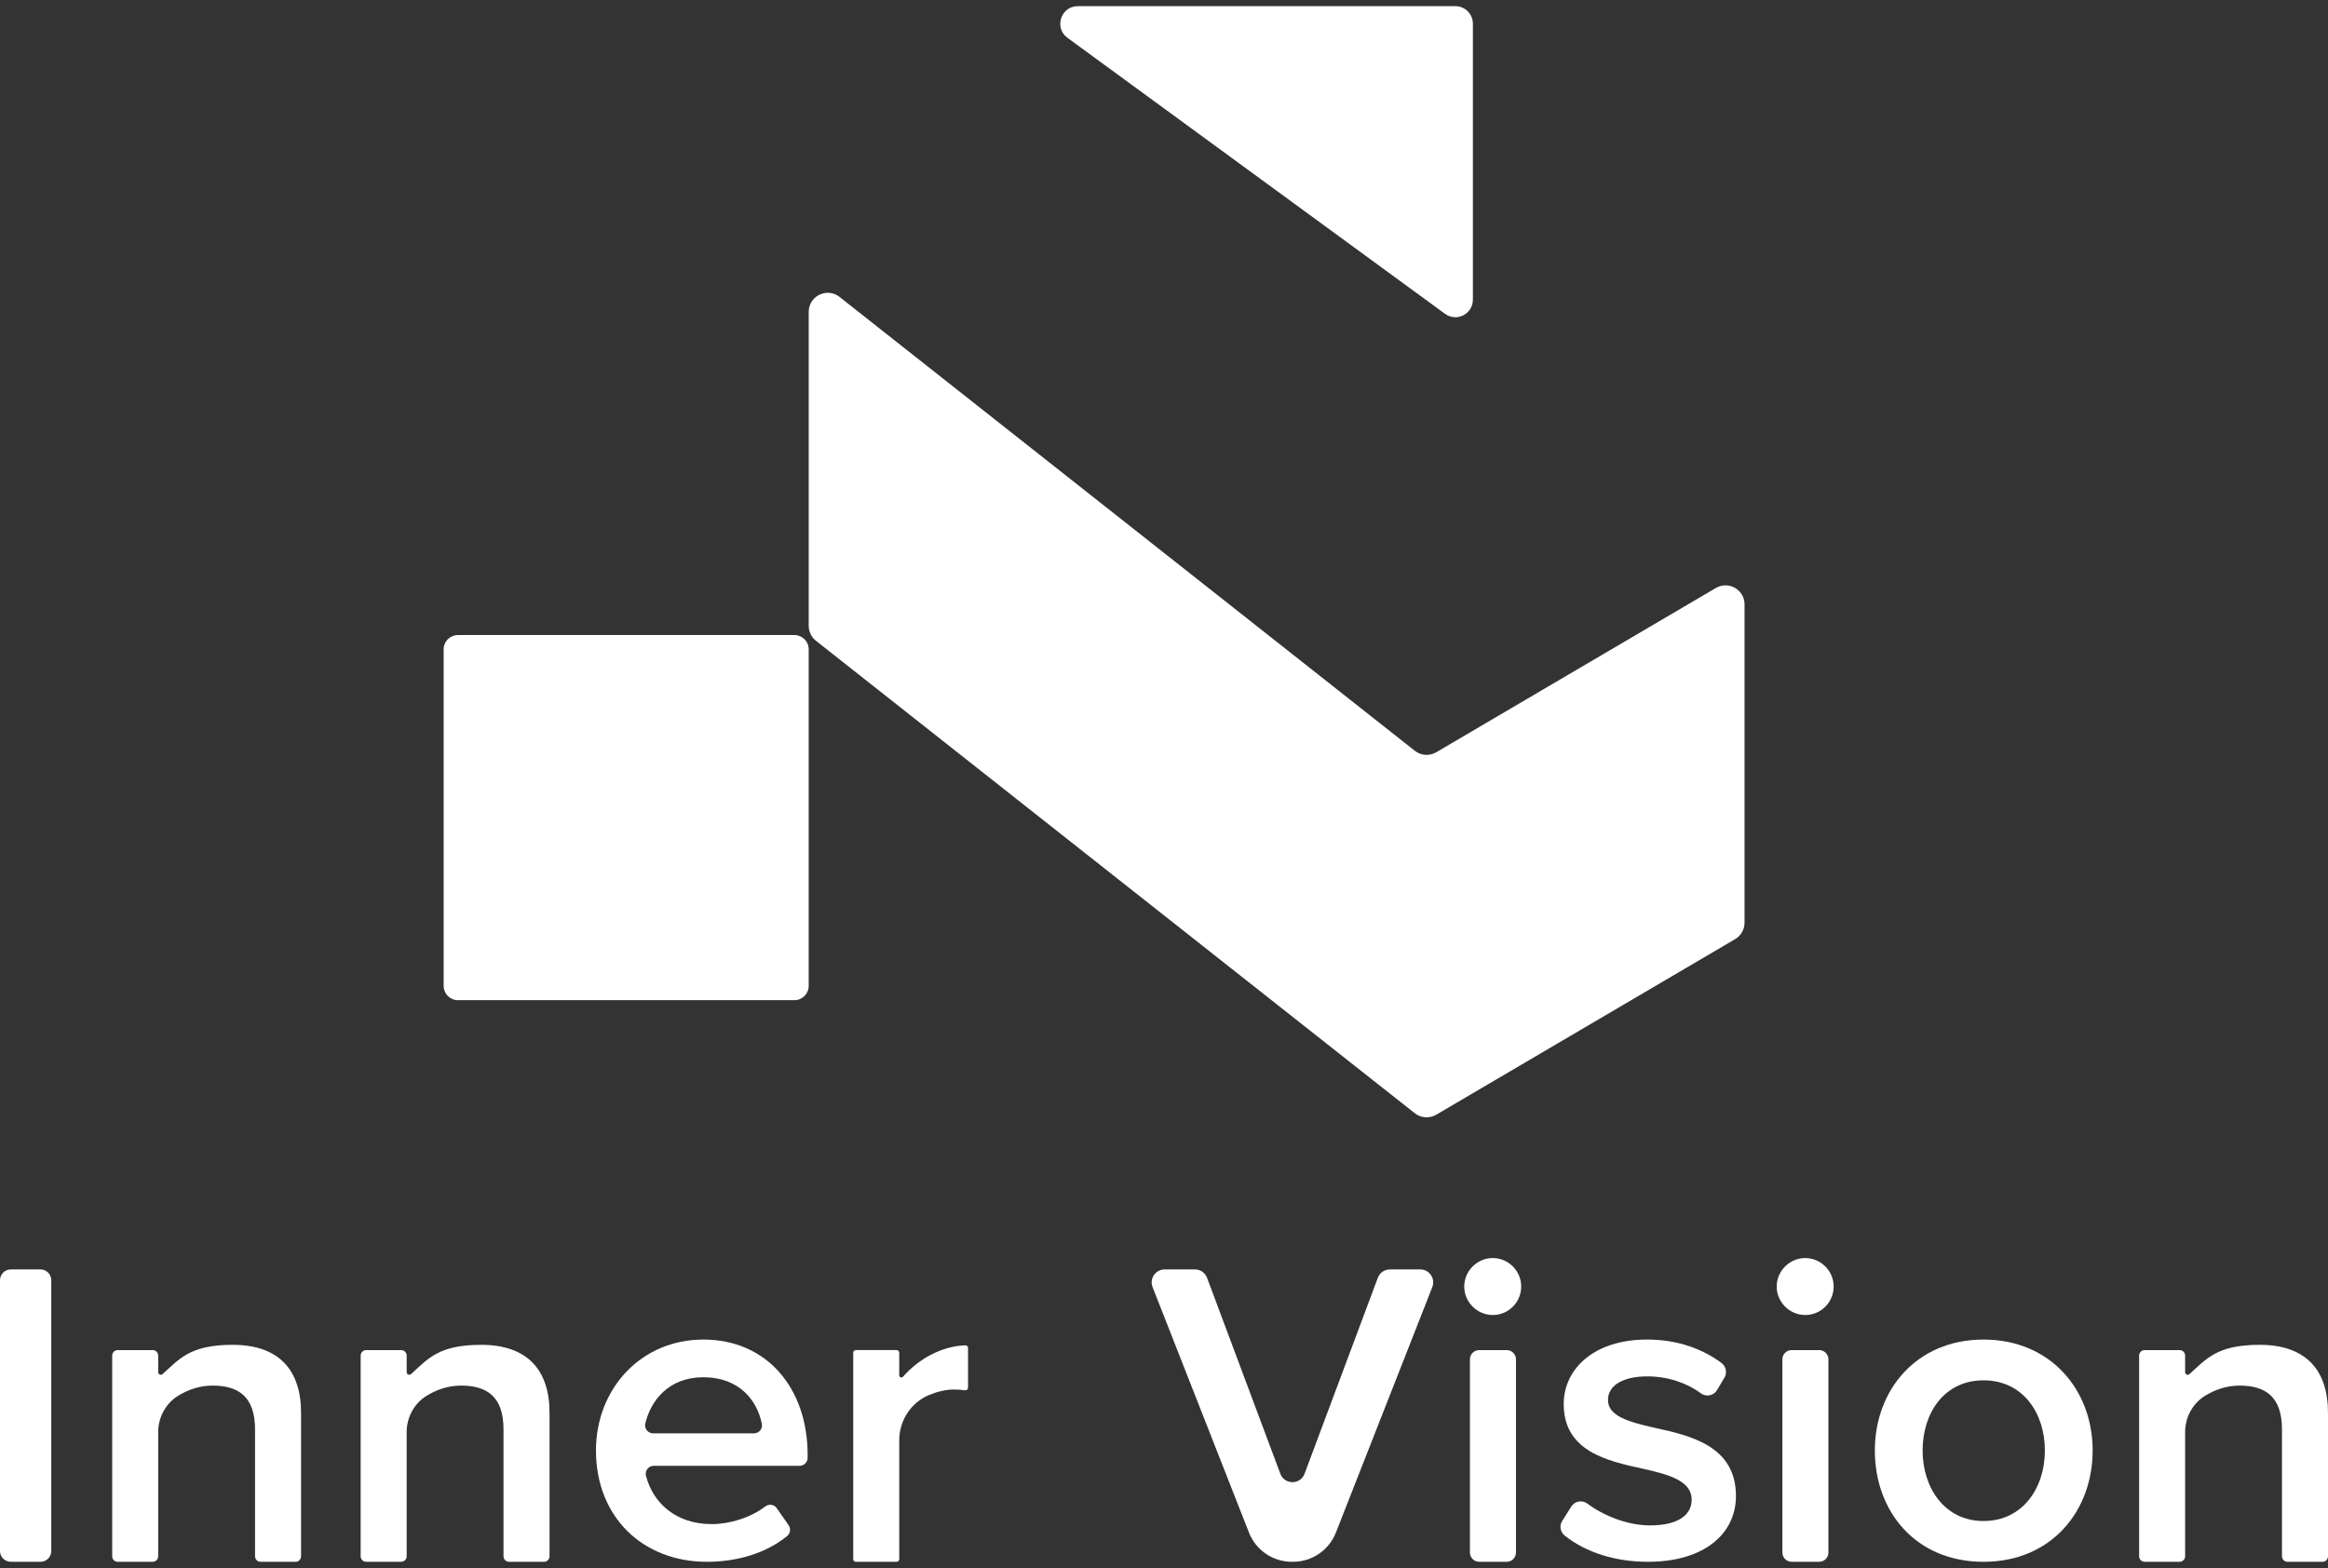
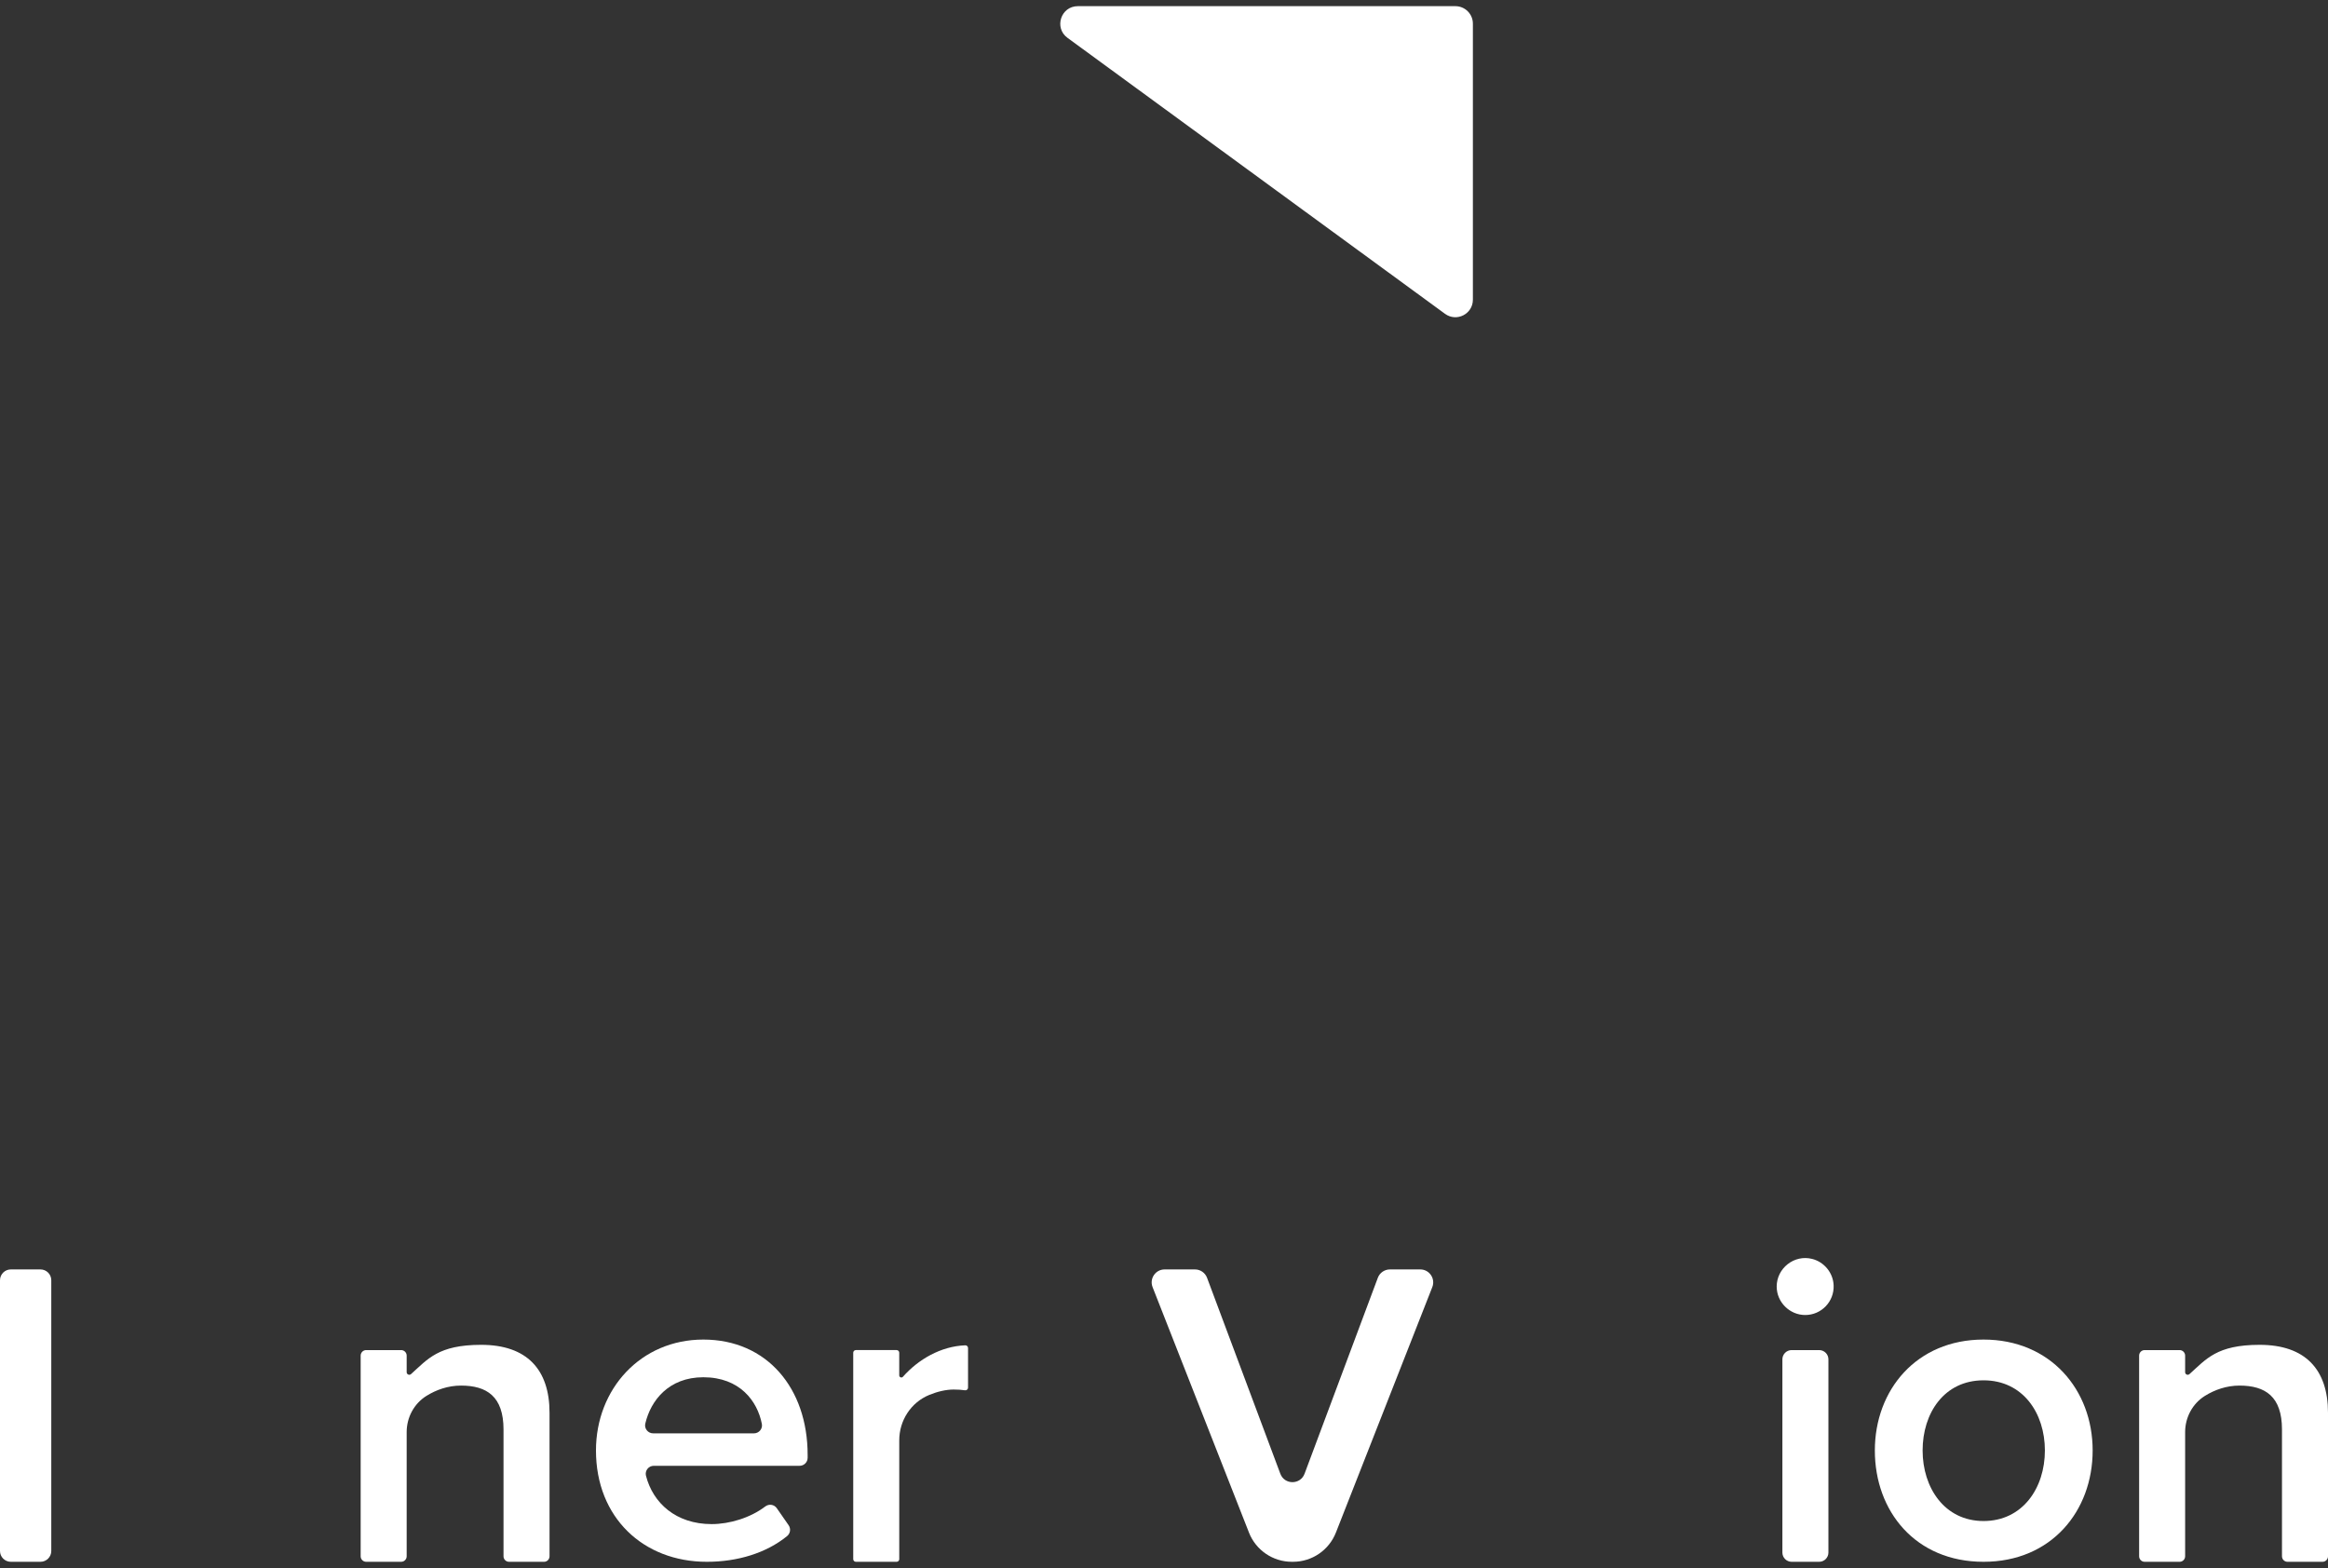
<svg xmlns="http://www.w3.org/2000/svg" width="236" height="159" viewBox="0 0 236 159" fill="none">
  <rect x="0" y="0" width="236" height="159" fill="#333333" stroke="none" />
-   <path d="M176.852 61.28V93.547C176.852 94.233 176.49 94.866 175.899 95.212L171.158 97.998L145.599 113.013C144.914 113.416 144.05 113.357 143.426 112.864L117.764 92.616L82.717 64.964C82.254 64.597 81.983 64.039 81.983 63.448V31.62C81.983 30.006 83.843 29.104 85.109 30.104L143.427 76.117C144.052 76.61 144.915 76.669 145.6 76.266L173.944 59.614C175.231 58.858 176.854 59.787 176.854 61.28H176.852Z" fill="white" />
  <path d="M146.49 31.818L108.215 3.835C106.829 2.822 107.546 0.625 109.263 0.625H147.538C148.519 0.625 149.313 1.421 149.313 2.4V30.384C149.313 31.837 147.662 32.675 146.489 31.817L146.49 31.818Z" fill="white" />
-   <path d="M46.423 101.401H80.532C81.333 101.401 81.981 100.752 81.981 99.952V65.832C81.981 65.032 81.333 64.383 80.532 64.383H46.423C45.623 64.383 44.974 65.032 44.974 65.832L44.974 99.952C44.974 100.752 45.623 101.401 46.423 101.401Z" fill="white" />
  <path d="M-6.10352e-05 157.242V129.798C-6.10352e-05 129.191 0.491 128.699 1.098 128.699H4.1C4.707 128.699 5.199 129.191 5.199 129.798V157.242C5.199 157.849 4.707 158.34 4.1 158.34H1.098C0.491 158.34 -6.10352e-05 157.849 -6.10352e-05 157.242Z" fill="white" />
-   <path d="M26.414 158.341C26.105 158.341 25.855 158.09 25.855 157.781V144.92C25.855 141.586 24.166 140.476 21.545 140.476C20.235 140.476 19.032 140.901 18.035 141.524C16.777 142.311 16.037 143.711 16.037 145.194V157.781C16.037 158.09 15.786 158.341 15.477 158.341H11.932C11.623 158.341 11.373 158.09 11.373 157.781V137.437C11.373 137.128 11.623 136.877 11.932 136.877H15.477C15.786 136.877 16.037 137.128 16.037 137.437V139.116C16.037 139.344 16.306 139.464 16.477 139.312C18.178 137.79 19.236 136.344 23.59 136.344C28.21 136.344 30.52 138.832 30.52 143.233V157.783C30.52 158.092 30.269 158.342 29.961 158.342H26.415L26.414 158.341Z" fill="white" />
  <path d="M51.603 158.341C51.295 158.341 51.044 158.09 51.044 157.781V144.92C51.044 141.586 49.356 140.476 46.735 140.476C45.425 140.476 44.221 140.901 43.224 141.524C41.966 142.311 41.226 143.711 41.226 145.194V157.781C41.226 158.09 40.975 158.341 40.667 158.341H37.121C36.813 158.341 36.562 158.09 36.562 157.781V137.437C36.562 137.128 36.813 136.877 37.121 136.877H40.667C40.975 136.877 41.226 137.128 41.226 137.437V139.116C41.226 139.344 41.495 139.464 41.666 139.312C43.367 137.79 44.425 136.344 48.779 136.344C53.4 136.344 55.709 138.832 55.709 143.233V157.783C55.709 158.092 55.459 158.342 55.15 158.342H51.605L51.603 158.341Z" fill="white" />
  <path d="M231.894 158.341C231.585 158.341 231.335 158.09 231.335 157.781V144.92C231.335 141.586 229.646 140.476 227.025 140.476C225.716 140.476 224.512 140.901 223.515 141.524C222.257 142.311 221.517 143.711 221.517 145.194V157.781C221.517 158.09 221.266 158.341 220.957 158.341H217.412C217.103 158.341 216.853 158.09 216.853 157.781V137.437C216.853 137.128 217.103 136.877 217.412 136.877H220.957C221.266 136.877 221.517 137.128 221.517 137.437V139.116C221.517 139.344 221.786 139.464 221.957 139.312C223.658 137.79 224.716 136.344 229.07 136.344C233.69 136.344 236 138.832 236 143.233V157.783C236 158.092 235.749 158.342 235.441 158.342H231.895L231.894 158.341Z" fill="white" />
  <path d="M71.301 135.81C77.743 135.81 81.874 140.742 81.874 147.498V147.793C81.874 148.244 81.509 148.608 81.06 148.608H66.278C65.751 148.608 65.355 149.104 65.485 149.615C66.194 152.387 68.529 154.519 72.144 154.519C73.956 154.519 76.068 153.884 77.581 152.729C77.952 152.446 78.482 152.524 78.747 152.907L79.947 154.633C80.19 154.984 80.122 155.464 79.792 155.733C77.687 157.448 74.782 158.341 71.655 158.341C65.213 158.341 60.416 153.852 60.416 147.053C60.416 140.831 64.946 135.81 71.3 135.81H71.301ZM66.213 145.319H76.43C76.936 145.319 77.329 144.861 77.233 144.364C76.79 142.058 75.002 139.631 71.3 139.631C67.796 139.631 65.965 141.984 65.416 144.331C65.297 144.837 65.692 145.318 66.213 145.318V145.319Z" fill="white" />
  <path d="M86.495 158.072V137.146C86.495 136.996 86.615 136.876 86.764 136.876H90.891C91.04 136.876 91.16 136.996 91.16 137.146V139.438C91.16 139.636 91.404 139.73 91.534 139.582C93.086 137.824 95.371 136.489 97.851 136.393C98.005 136.387 98.135 136.508 98.135 136.663V140.686C98.135 140.853 97.986 140.976 97.822 140.952C97.489 140.901 97.104 140.876 96.67 140.876C95.9 140.876 95.024 141.083 94.191 141.427C92.344 142.189 91.162 144.018 91.162 146.019V158.072C91.162 158.221 91.041 158.341 90.892 158.341H86.766C86.616 158.341 86.496 158.221 86.496 158.072H86.495Z" fill="white" />
  <path d="M126.614 155.376L116.842 130.491C116.505 129.63 117.138 128.699 118.062 128.699H121.138C121.685 128.699 122.174 129.038 122.366 129.551L129.793 149.414C130.217 150.55 131.824 150.55 132.249 149.414L139.676 129.551C139.867 129.038 140.357 128.699 140.903 128.699H143.979C144.903 128.699 145.537 129.63 145.199 130.491L135.428 155.376C134.725 157.165 133.001 158.34 131.079 158.34H130.961C129.039 158.34 127.315 157.165 126.612 155.376H126.614Z" fill="white" />
-   <path d="M148.436 130.433C148.436 128.594 150.198 127.166 152.034 127.634C153.258 127.947 154.155 129.043 154.208 130.305C154.279 131.963 152.965 133.321 151.324 133.321C149.769 133.321 148.436 132.033 148.436 130.433ZM149.014 157.403V137.815C149.014 137.297 149.434 136.877 149.952 136.877H152.742C153.259 136.877 153.68 137.297 153.68 137.815V157.403C153.68 157.92 153.259 158.341 152.742 158.341H149.952C149.434 158.341 149.014 157.92 149.014 157.403Z" fill="white" />
  <path d="M180.111 130.433C180.111 128.594 181.873 127.166 183.709 127.634C184.933 127.947 185.83 129.043 185.883 130.305C185.954 131.963 184.64 133.321 182.999 133.321C181.444 133.321 180.111 132.033 180.111 130.433ZM180.689 157.403V137.815C180.689 137.297 181.109 136.877 181.626 136.877H184.417C184.934 136.877 185.355 137.297 185.355 137.815V157.403C185.355 157.92 184.934 158.341 184.417 158.341H181.626C181.109 158.341 180.689 157.92 180.689 157.403Z" fill="white" />
-   <path d="M159.287 152.739C159.639 152.181 160.391 152.046 160.918 152.44C162.546 153.658 164.97 154.65 167.272 154.65C170.071 154.65 171.493 153.629 171.493 152.029C171.493 150.162 169.226 149.495 166.605 148.918C162.918 148.118 158.52 147.141 158.52 142.341C158.52 138.831 161.541 135.809 166.962 135.809C170.129 135.809 172.626 136.784 174.508 138.177C174.977 138.525 175.113 139.165 174.815 139.668L174.064 140.932C173.72 141.513 172.95 141.655 172.41 141.251C171.052 140.236 169.113 139.542 167.007 139.542C164.564 139.542 163.009 140.431 163.009 141.942C163.009 143.586 165.142 144.164 167.673 144.743C171.404 145.543 175.981 146.609 175.981 151.675C175.981 155.452 172.827 158.341 167.052 158.341C163.805 158.341 160.805 157.423 158.619 155.682C158.168 155.324 158.061 154.682 158.368 154.197L159.288 152.74L159.287 152.739Z" fill="white" />
  <path d="M190.062 147.053C190.062 140.921 194.283 135.81 201.08 135.81C207.876 135.81 212.142 140.921 212.142 147.053C212.142 153.185 207.966 158.341 201.08 158.341C194.193 158.341 190.062 153.23 190.062 147.053ZM207.3 147.053C207.3 143.276 205.079 139.942 201.08 139.942C197.081 139.942 194.904 143.276 194.904 147.053C194.904 150.83 197.126 154.207 201.08 154.207C205.034 154.207 207.3 150.873 207.3 147.053Z" fill="white" />
</svg>